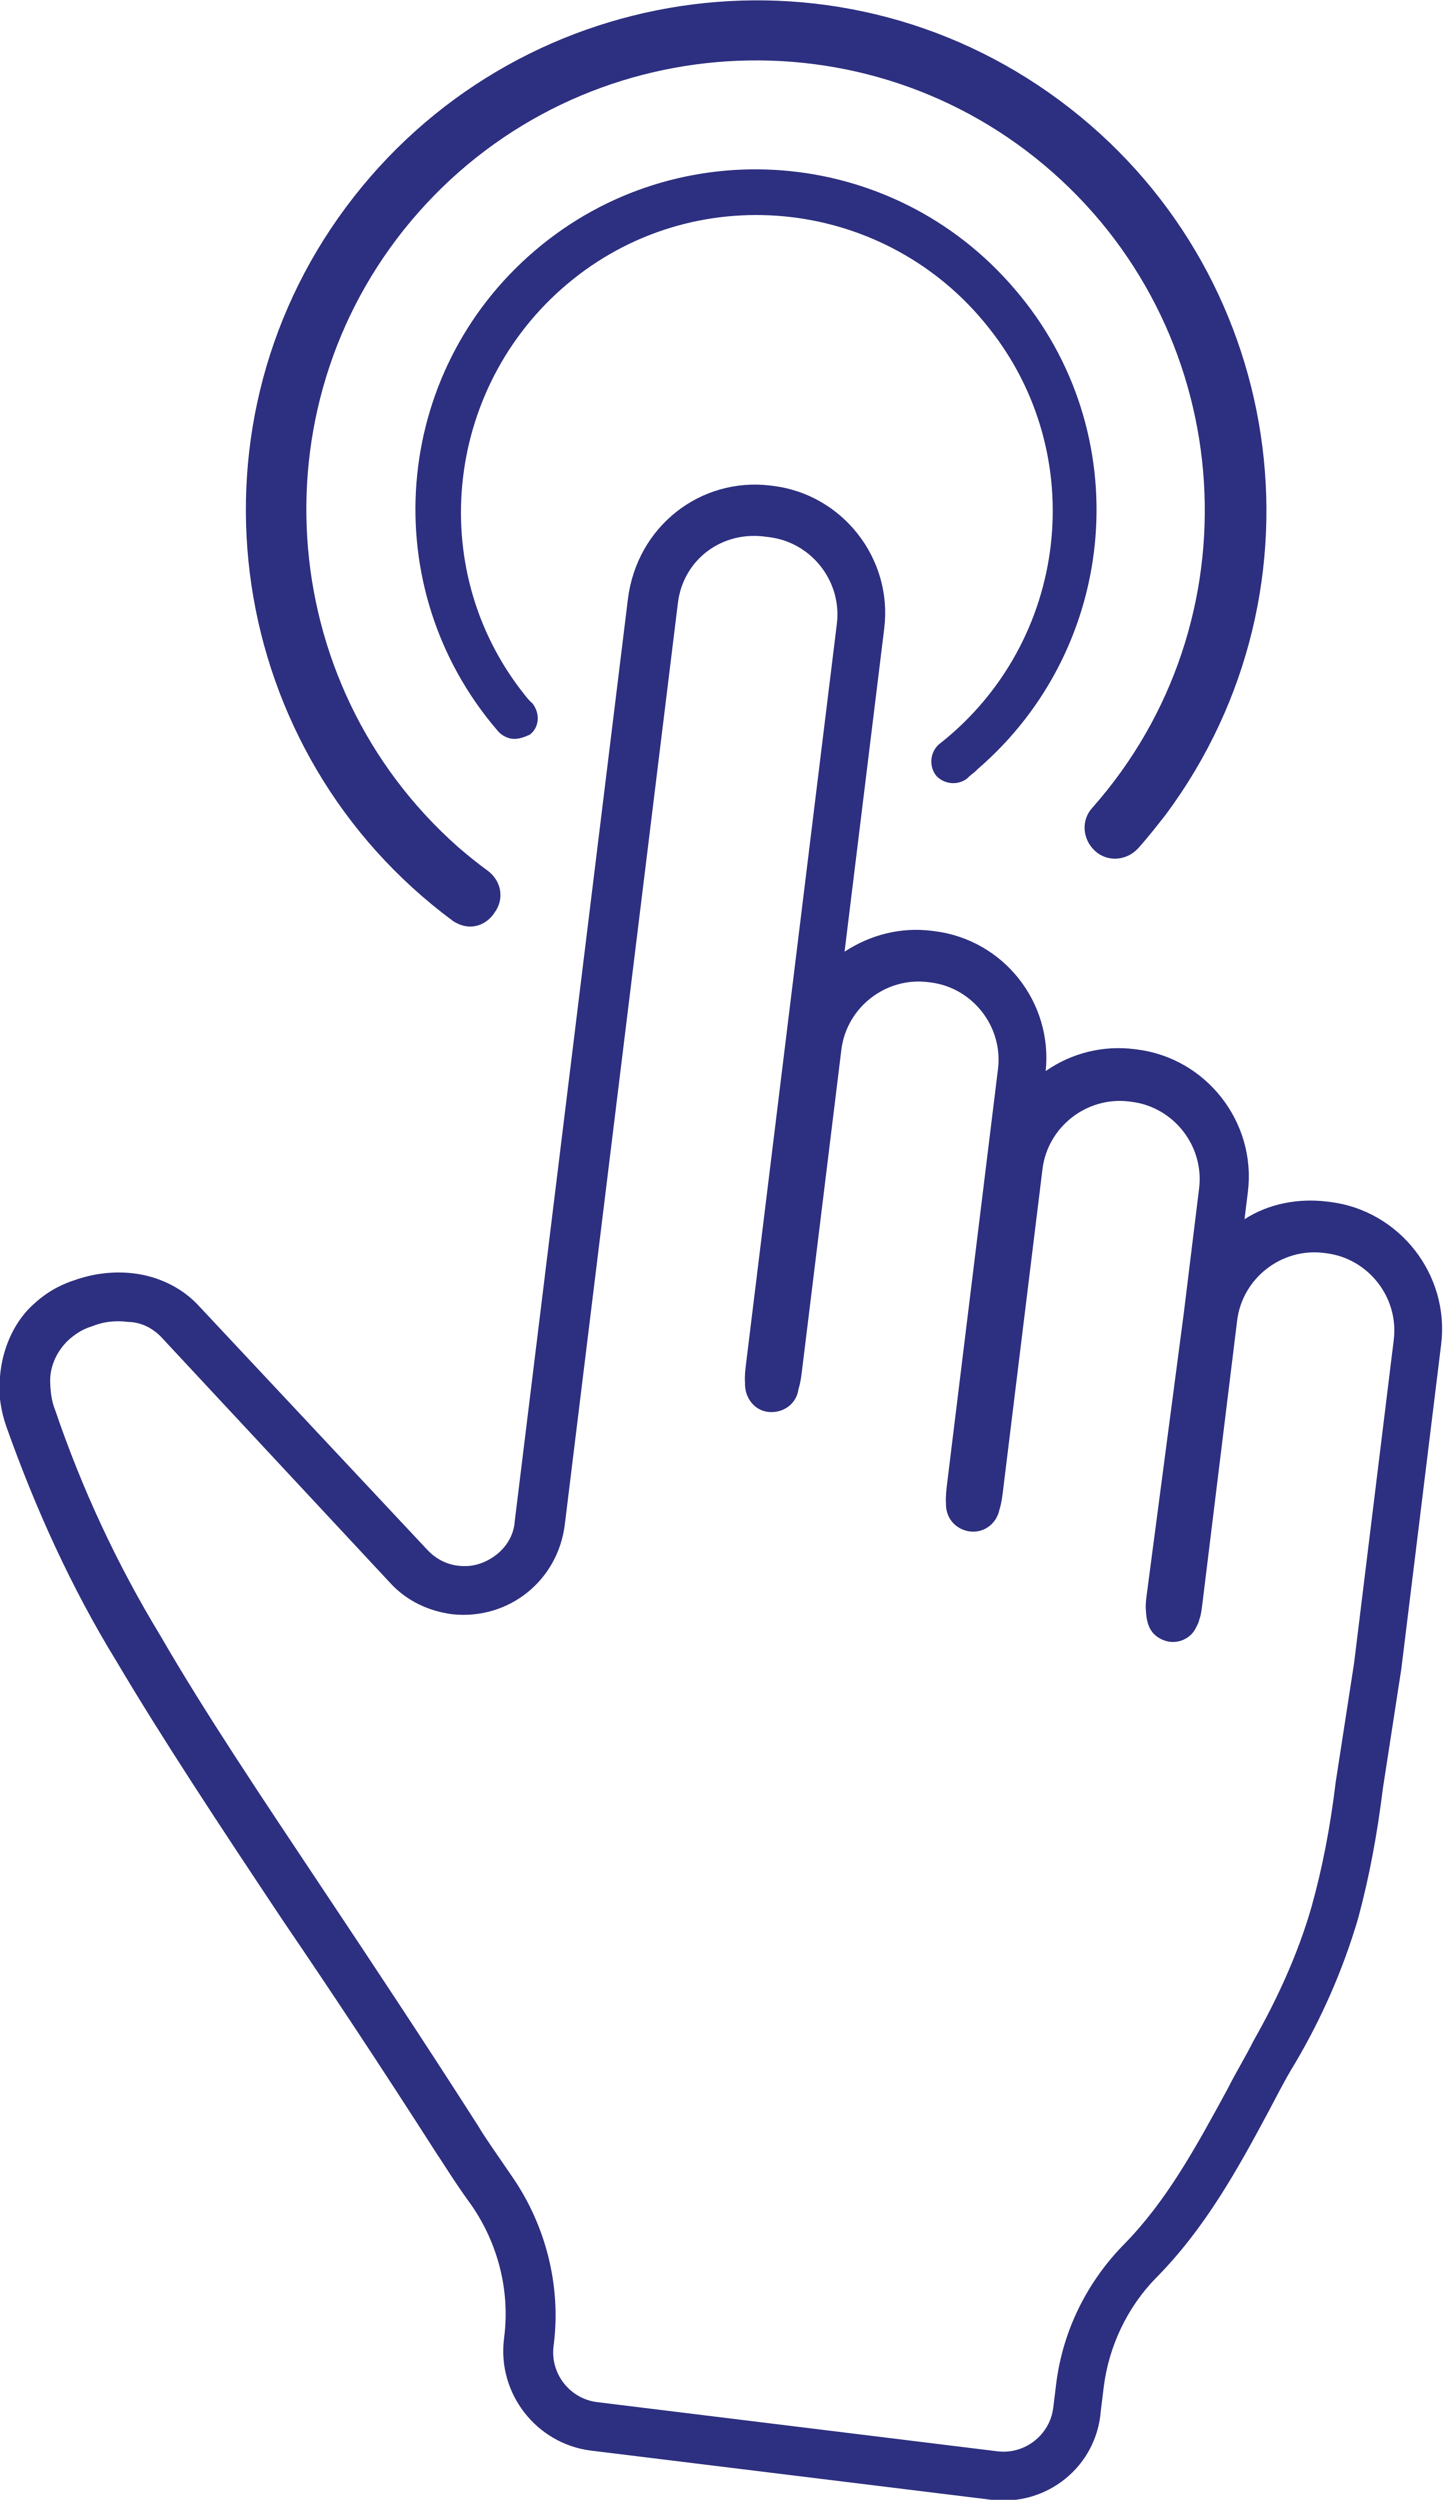
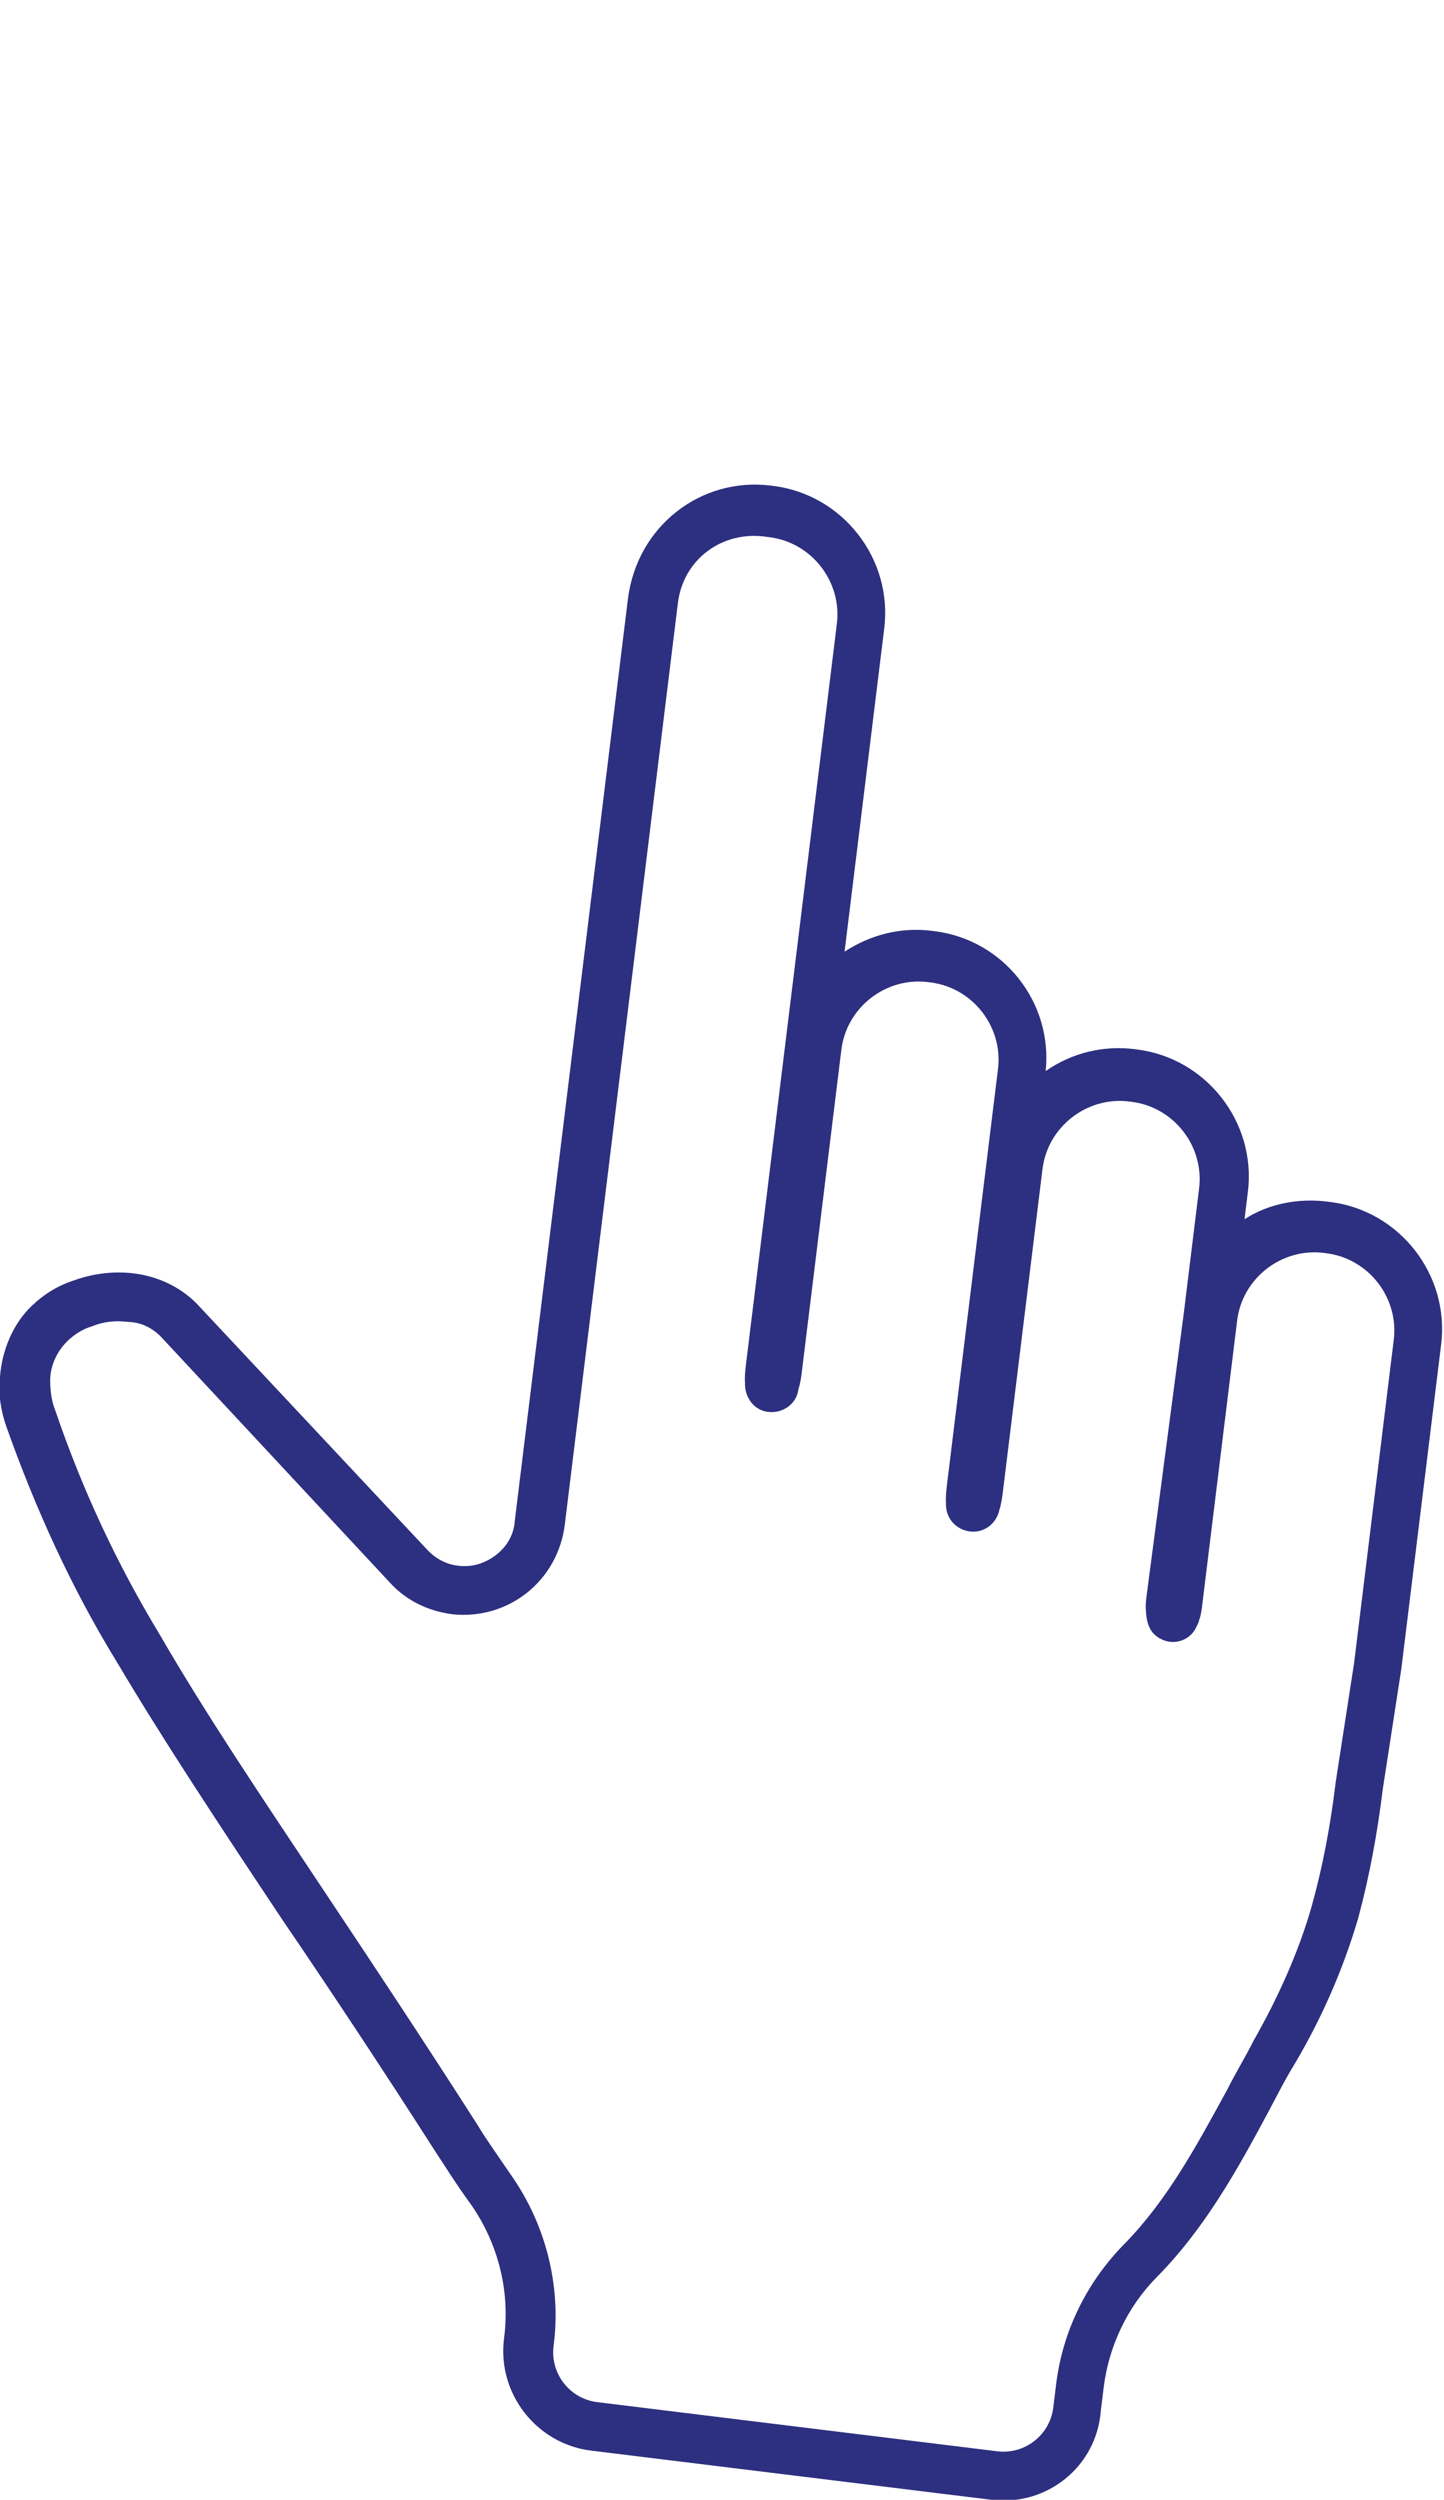
<svg xmlns="http://www.w3.org/2000/svg" version="1.1" id="Calque_1" x="0px" y="0px" viewBox="0 0 115.3 199.5" style="enable-background:new 0 0 115.3 199.5;" xml:space="preserve">
  <style type="text/css"> .st0{fill:#2D2F80;} </style>
  <g id="Groupe_181" transform="translate(-102.802 -1656.368) rotate(7)">
    <g id="Groupe_178" transform="translate(327.486 1665.455)">
      <g>
        <g id="Groupe_177" transform="translate(0 0.003)">
          <path id="Tracé_255" class="st0" d="M79.3,154.4l-32.2,0c-4.4,0-8-3.6-8-8v-0.2c0-3.7-1.4-7.3-3.9-10.1c-1.5-1.6-2.6-3-3.3-3.8 c-5.3-6.4-10.1-12-14.4-16.9c-6.1-7.1-11.3-13.2-15.7-18.9c-4.3-5.4-7.9-11.3-11-17.5c-0.6-1.2-1-2.6-1-3.9 c-0.1-2.1,0.5-4.3,1.8-5.9c0.9-1.1,1.9-1.9,3.2-2.5c1.4-0.7,3-1.1,4.6-1.1c1.9,0,3.8,0.6,5.3,1.8l20.6,17.2c0.7,0.6,1.6,1,2.6,1 c0.6,0,1.2-0.1,1.8-0.4c1.4-0.7,2.4-2.1,2.3-3.7l0-3.5l0-70.6C32,1.5,36.6-3,42.2-3l0.2,0c5.6,0,10.2,4.6,10.2,10.2l0,26 c1.9-1.6,4.2-2.5,6.7-2.5h0.2c5.6,0,10.1,4.5,10.2,10c1.9-1.7,4.3-2.6,6.8-2.6h0.2c5.6,0,10.2,4.6,10.2,10.2v2.2 c1.8-1.5,4.1-2.2,6.4-2.2h0.2c5.6,0,10.2,4.6,10.2,10.2l0,26.1l-0.3,9.7c0,3.5-0.2,7-0.7,10.5c-0.7,4.2-1.9,8.2-3.6,12.1 c-0.6,1.3-1.1,2.7-1.6,4c-1.9,4.9-3.9,9.9-7.3,14.3c-2,2.6-3.1,5.9-3.1,9.2v1.9C87.3,150.8,83.7,154.4,79.3,154.4z M-0.6,69.5 c-1,0-1.9,0.2-2.8,0.7c-0.7,0.3-1.3,0.8-1.8,1.4c-0.7,0.9-1.1,2-1,3.2c0.1,0.8,0.3,1.7,0.7,2.4C-2.6,83.2,0.9,88.8,5,94 c4.3,5.7,9.5,11.7,15.6,18.8c4.3,5,9.1,10.6,14.4,17v0c0.6,0.8,1.8,2.1,3.2,3.7c3.1,3.5,4.9,8.1,4.9,12.8v0.2c0,2.2,1.8,4,4,4 l32.2,0c2.2,0,4-1.8,4-4v-1.9c0-4.2,1.4-8.3,4-11.7c3-3.9,4.8-8.5,6.7-13.3c0.5-1.4,1.1-2.7,1.6-4.1c1.5-3.6,2.7-7.4,3.3-11.2 c0.5-3.3,0.7-6.6,0.7-9.9v-0.2l0.3-9.6l0-26c0-3.4-2.8-6.2-6.2-6.2h-0.2c-3.4,0-6.2,2.8-6.2,6.2l0,22.9c0,0.4,0,0.8-0.1,1.2 c0,0.2-0.1,0.4-0.2,0.7c-0.3,0.8-1.1,1.3-1.9,1.3c-0.5,0-1.1-0.2-1.5-0.6c-0.4-0.4-0.6-1-0.7-1.6c-0.1-0.4-0.1-0.8-0.1-1.2 l0.2-22.7l0-10.1c0-3.4-2.8-6.2-6.2-6.2h-0.2c-3.4,0-6.2,2.8-6.2,6.2l0,25.8c0,0.5,0,1.1-0.1,1.6c-0.1,1.2-1.1,2.1-2.3,2 c-1.1-0.1-1.9-0.9-2-2c-0.1-0.5-0.1-1.1-0.1-1.6l0-33.3c0-3.4-2.8-6.2-6.2-6.2h-0.2c-3.4,0-6.2,2.8-6.2,6.2l0,25.8 c0,0.5,0,1-0.1,1.5c0,1.2-1,2.1-2.2,2.1c-1.1,0-2-0.9-2.1-2.1c-0.1-0.5-0.1-1-0.1-1.5l0-59.5c0-3.4-2.8-6.2-6.2-6.2l-0.2,0 C38.8,1,36,3.7,36,7.2l0,70.6l0,3.5c0,4.5-3.5,8.1-8,8.2c-1.9,0-3.8-0.6-5.3-1.9L2.1,70.3C1.3,69.7,0.4,69.4-0.6,69.5z" />
        </g>
      </g>
    </g>
    <g id="Groupe_180" transform="translate(338.636 1627.228)">
      <g>
        <g id="Groupe_179">
-           <path id="Tracé_256" class="st0" d="M13,57.8c-0.4,0-0.9-0.2-1.2-0.5C0.7,47.2-0.1,30,10.1,18.9C20.2,7.9,37.4,7.1,48.5,17.3 c11.1,10.1,11.8,27.3,1.7,38.4c-0.2,0.3-0.5,0.5-0.7,0.8c-0.7,0.7-1.8,0.7-2.5,0.1c-0.7-0.7-0.7-1.8-0.1-2.5c0,0,0,0,0.1-0.1 c9.2-9.3,9.1-24.3-0.2-33.4c-9.3-9.2-24.3-9.1-33.4,0.2s-9.1,24.3,0.2,33.4c0.2,0.2,0.4,0.4,0.7,0.6c0.7,0.7,0.8,1.8,0.1,2.5 C13.9,57.6,13.5,57.8,13,57.8" />
-           <path id="Tracé_257" class="st0" d="M11.3,73.1c-0.4,0-0.8-0.1-1.2-0.3C-9.5,61.7-16.4,36.8-5.3,17.3S30.6-9.2,50.2,1.9 s26.5,35.9,15.4,55.5c-0.6,1-1.2,2-1.9,3c-0.8,1.1-2.3,1.4-3.4,0.6c-1.1-0.8-1.4-2.3-0.6-3.4c11.2-16.3,7-38.7-9.3-49.9 S11.7,0.7,0.5,17s-7,38.7,9.3,49.9c0.9,0.6,1.7,1.1,2.6,1.6c1.2,0.7,1.6,2.1,0.9,3.3C12.9,72.6,12.1,73.1,11.3,73.1" />
-         </g>
+           </g>
      </g>
    </g>
  </g>
</svg>